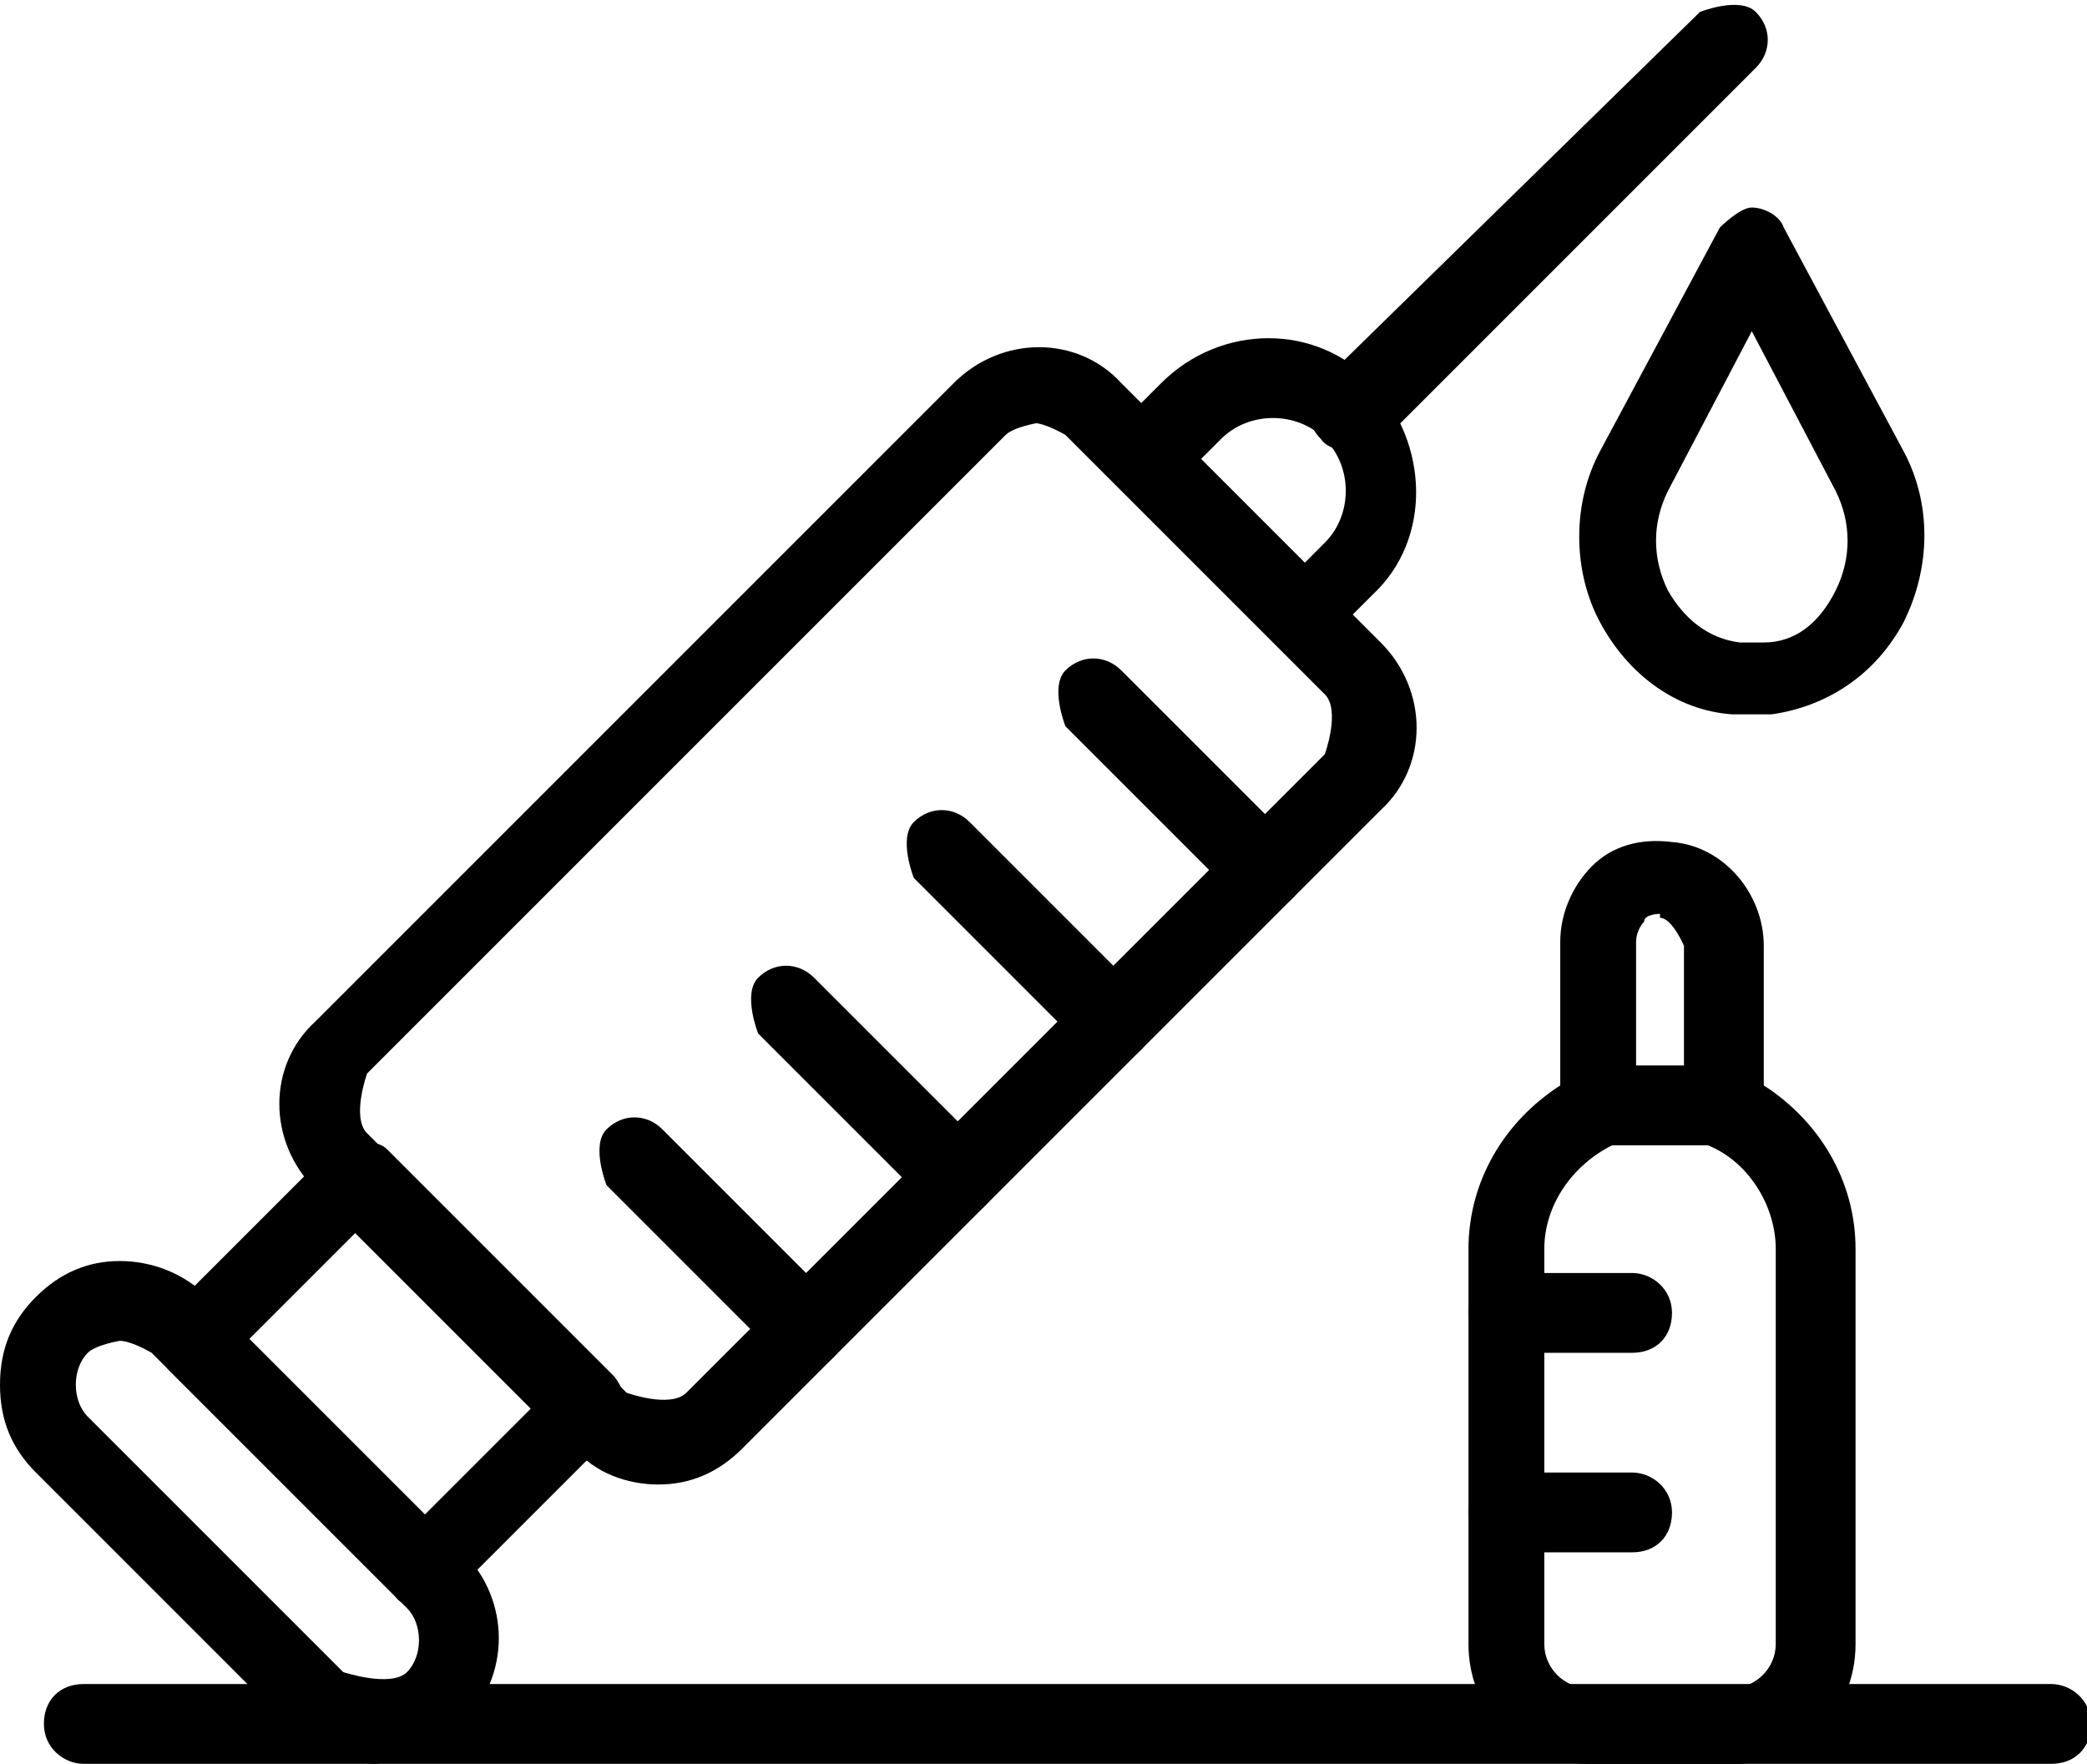
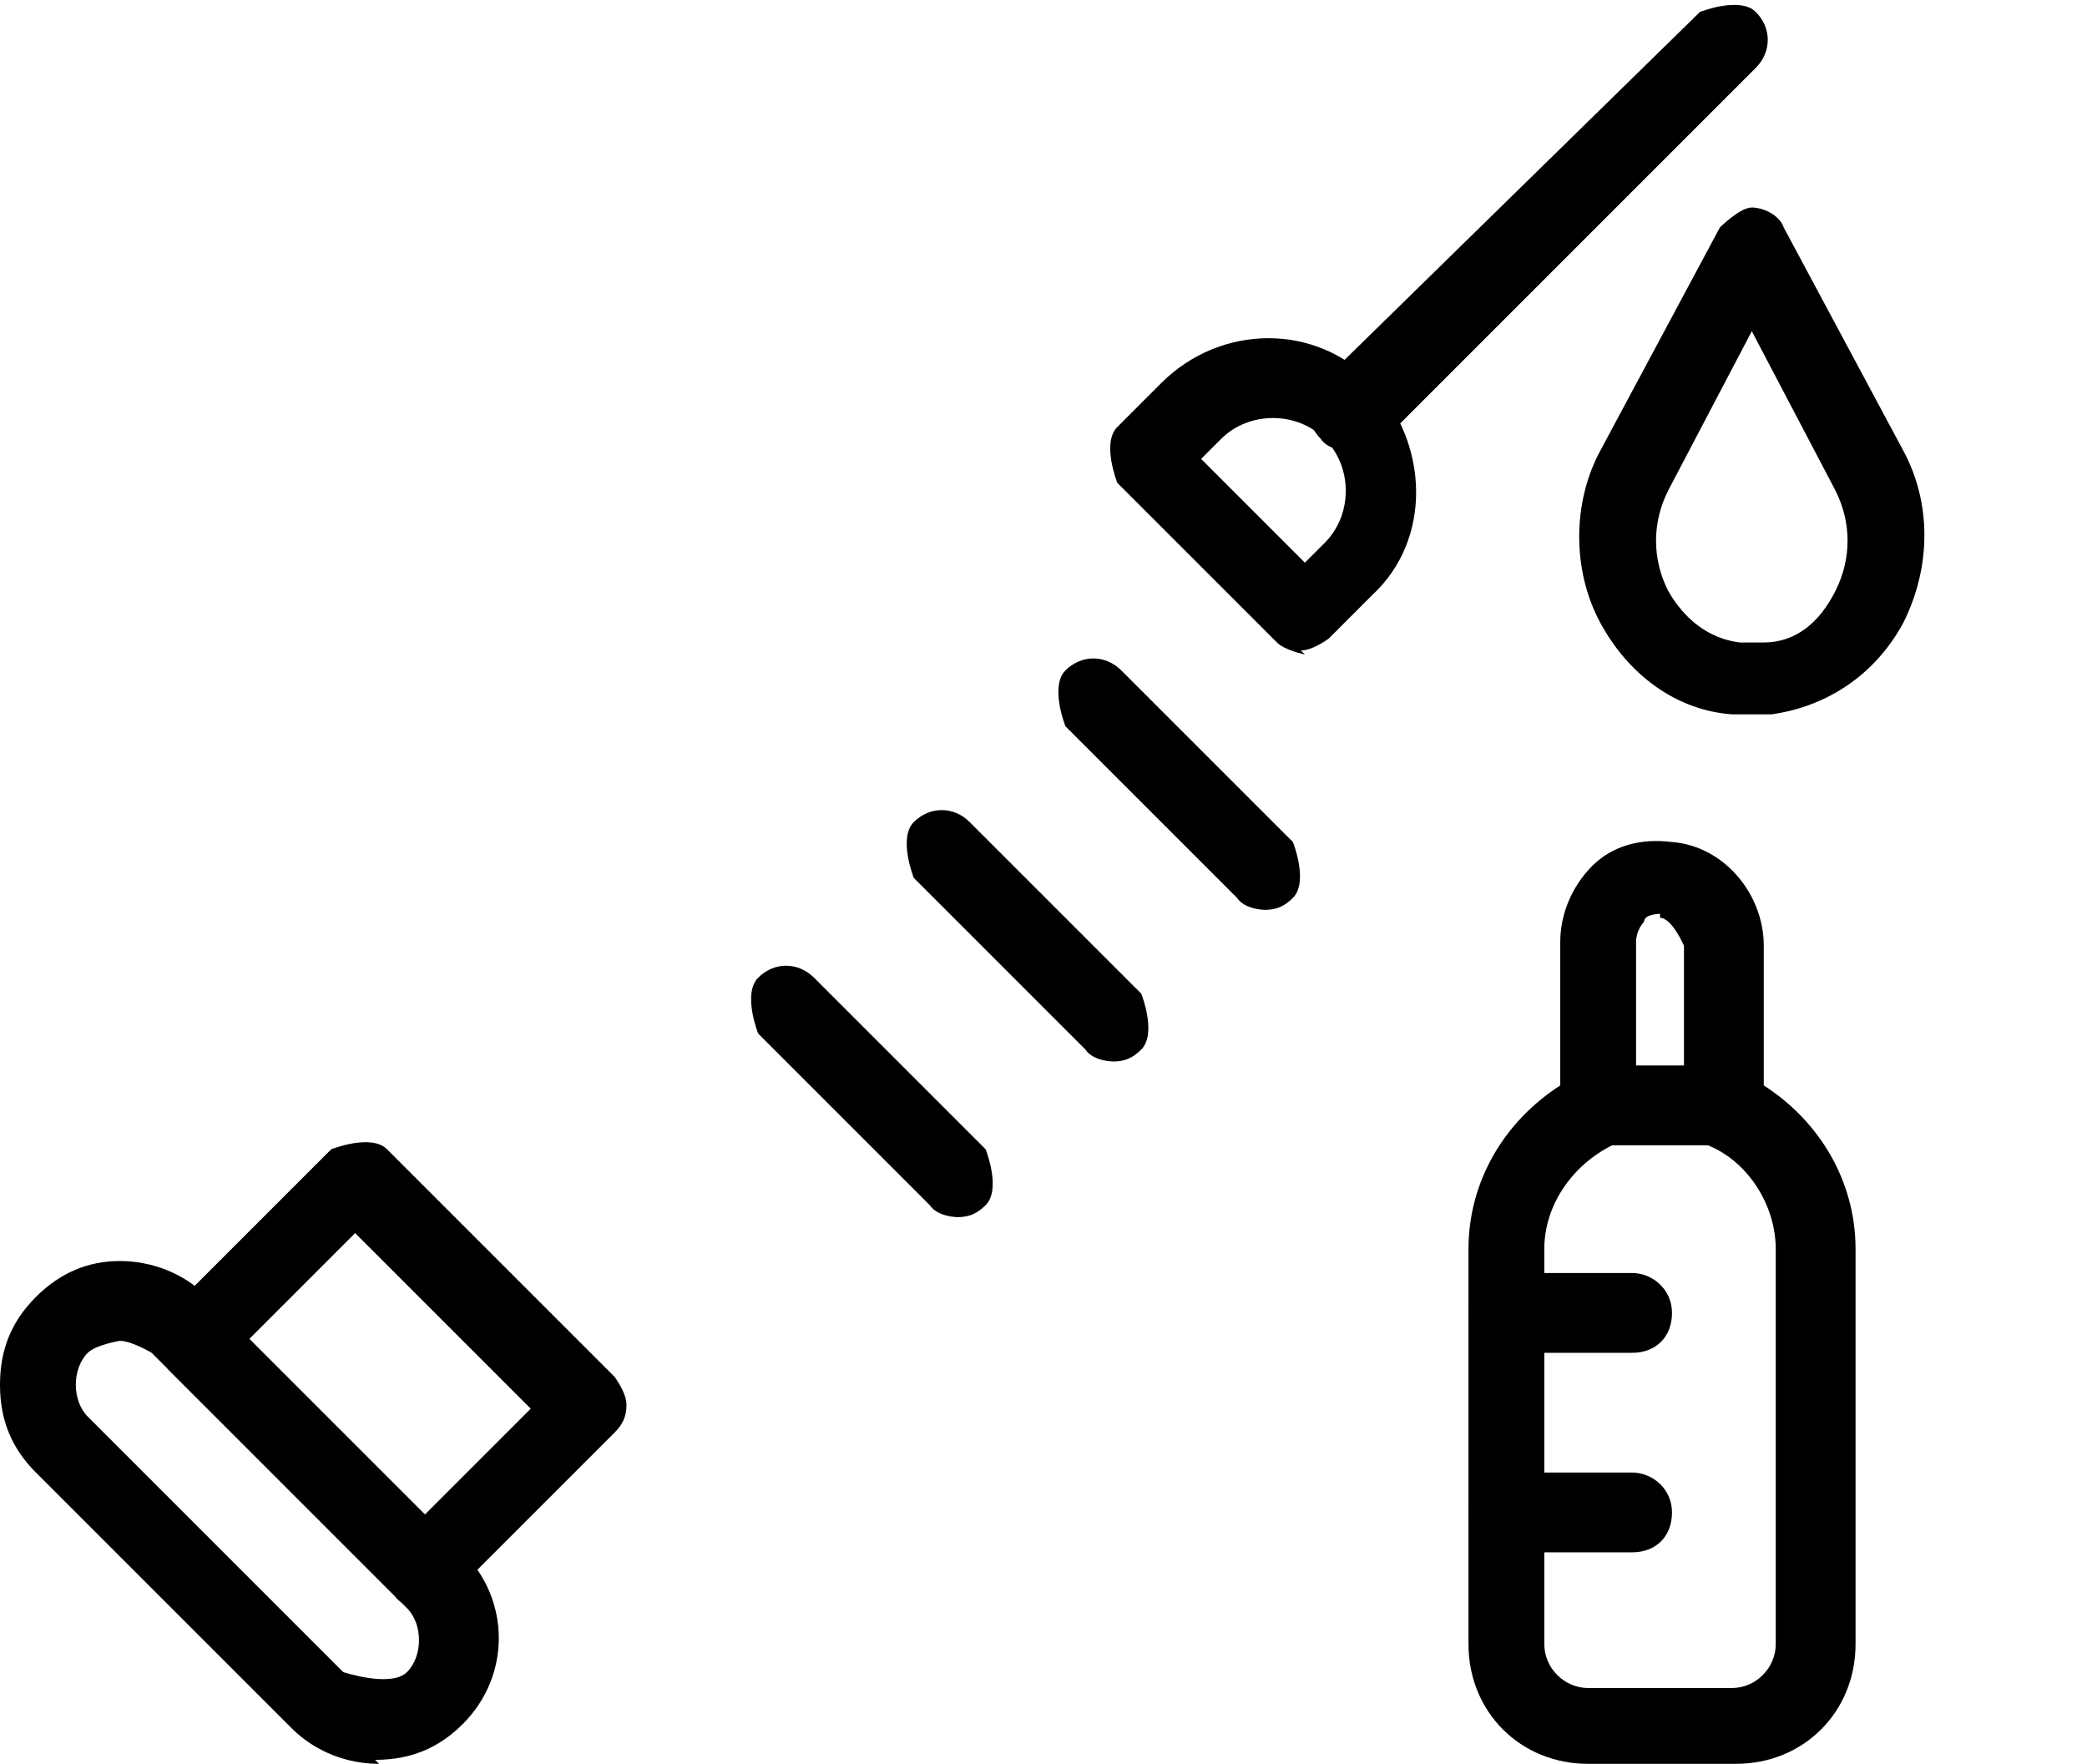
<svg xmlns="http://www.w3.org/2000/svg" id="_레이어_2" data-name="레이어 2" viewBox="0 0 5.23 4.42">
  <defs>
    <style>
      .cls-1 {
        stroke-width: 0px;
      }
    </style>
  </defs>
  <g id="Layer_1" data-name="Layer 1">
    <g>
-       <path class="cls-1" d="M1.65,3.72c-.08,0-.16-.03-.21-.09l-.65-.65c-.12-.12-.12-.31,0-.42l1.6-1.6c.12-.12.31-.12.42,0l.65.65c.12.12.12.31,0,.42l-1.6,1.6c-.06.06-.13.09-.21.09ZM2.6,1.06s-.06.01-.08.03l-1.6,1.6s-.04.11,0,.15l.65.65s.11.04.15,0l1.6-1.6s.04-.11,0-.15l-.65-.65s-.05-.03-.08-.03Z" />
      <path class="cls-1" d="M1.06,4.03s-.05,0-.07-.03l-.57-.57s-.04-.1,0-.14l.41-.41s.1-.04.14,0l.57.57s.03.04.03.07-.01.05-.03.07l-.41.41s-.04.03-.07.03ZM.62,3.36l.44.44.27-.27-.44-.44-.27.27Z" />
      <path class="cls-1" d="M.95,4.42c-.08,0-.16-.03-.22-.09L.09,3.69c-.06-.06-.09-.13-.09-.22s.03-.16.09-.22c.06-.06.13-.09.21-.09s.16.03.22.09l.64.64c.12.12.12.31,0,.43-.06.06-.13.09-.22.09ZM.3,3.36s-.06.01-.08.03c-.02.02-.03.05-.03.08s.01.06.03.08l.64.64s.12.04.16,0c.04-.04.04-.12,0-.16l-.64-.64s-.05-.03-.08-.03Z" />
      <path class="cls-1" d="M3.27,1.64s-.05-.01-.07-.03l-.4-.4s-.04-.1,0-.14l.11-.11c.15-.15.39-.15.53,0s.15.39,0,.53l-.11.11s-.04.03-.07.03ZM3.01,1.15l.26.26.05-.05c.07-.07.07-.19,0-.26-.07-.07-.19-.07-.26,0l-.05.05Z" />
      <path class="cls-1" d="M3.38,1.13s-.05,0-.07-.03c-.04-.04-.04-.1,0-.14L4.26.03s.1-.04.14,0,.04.1,0,.14l-.94.94s-.04.03-.07.03Z" />
-       <path class="cls-1" d="M2.02,3.43s-.05,0-.07-.03l-.43-.43s-.04-.1,0-.14c.04-.04.1-.04.14,0l.43.43s.04.1,0,.14c-.02.02-.04.03-.07.03Z" />
      <path class="cls-1" d="M2.4,3.05s-.05,0-.07-.03l-.43-.43s-.04-.1,0-.14c.04-.04.1-.04.14,0l.43.43s.04.1,0,.14c-.02.02-.04.03-.07.03Z" />
      <path class="cls-1" d="M2.79,2.66s-.05,0-.07-.03l-.43-.43s-.04-.1,0-.14.1-.04.14,0l.43.43s.04.1,0,.14c-.02.02-.04.03-.07.03Z" />
      <path class="cls-1" d="M3.17,2.28s-.05,0-.07-.03l-.43-.43s-.04-.1,0-.14.1-.04.14,0l.43.43s.04.1,0,.14c-.02.02-.04.03-.07.03Z" />
-       <path class="cls-1" d="M5.14,4.42H.21c-.05,0-.1-.04-.1-.1s.04-.1.1-.1h4.93c.05,0,.1.04.1.1s-.04.1-.1.1Z" />
      <path class="cls-1" d="M4.39,1.79s-.03,0-.05,0c-.14-.01-.26-.1-.33-.23-.07-.13-.07-.3,0-.43l.3-.56s.05-.05.08-.05.07.02.08.05l.3.56c.07.13.07.29,0,.43-.07.13-.19.21-.33.23-.02,0-.03,0-.05,0ZM4.39.83l-.21.4c-.04.08-.04.17,0,.25.04.07.1.12.18.13.02,0,.04,0,.06,0,.08,0,.14-.05.18-.13.04-.08.04-.17,0-.25l-.21-.4Z" />
      <path class="cls-1" d="M4.34,4.42h-.36c-.17,0-.3-.13-.3-.3v-.99c0-.17.09-.32.23-.41v-.36c0-.07.03-.14.08-.19.05-.05.12-.07.2-.06.13.01.23.13.23.26v.35c.14.09.23.24.23.41v.99c0,.17-.13.3-.3.3ZM4.16,2.29s-.04,0-.04.02c-.01.01-.02.03-.02.05v.42s-.02.07-.06.09c-.1.05-.17.15-.17.26v.99c0,.06.05.11.11.11h.36c.06,0,.11-.05.11-.11v-.99c0-.11-.07-.22-.17-.26-.03-.02-.06-.05-.06-.09v-.41s-.03-.07-.06-.07c0,0,0,0,0,0Z" />
      <path class="cls-1" d="M4.32,2.87h-.32c-.05,0-.1-.04-.1-.1s.04-.1.1-.1h.32c.05,0,.1.04.1.1s-.04.1-.1.1Z" />
      <path class="cls-1" d="M4.09,3.39h-.31c-.05,0-.1-.04-.1-.1s.04-.1.1-.1h.31c.05,0,.1.04.1.1s-.04.1-.1.1Z" />
      <path class="cls-1" d="M4.09,3.89h-.31c-.05,0-.1-.04-.1-.1s.04-.1.1-.1h.31c.05,0,.1.04.1.1s-.04.1-.1.1Z" />
    </g>
  </g>
</svg>